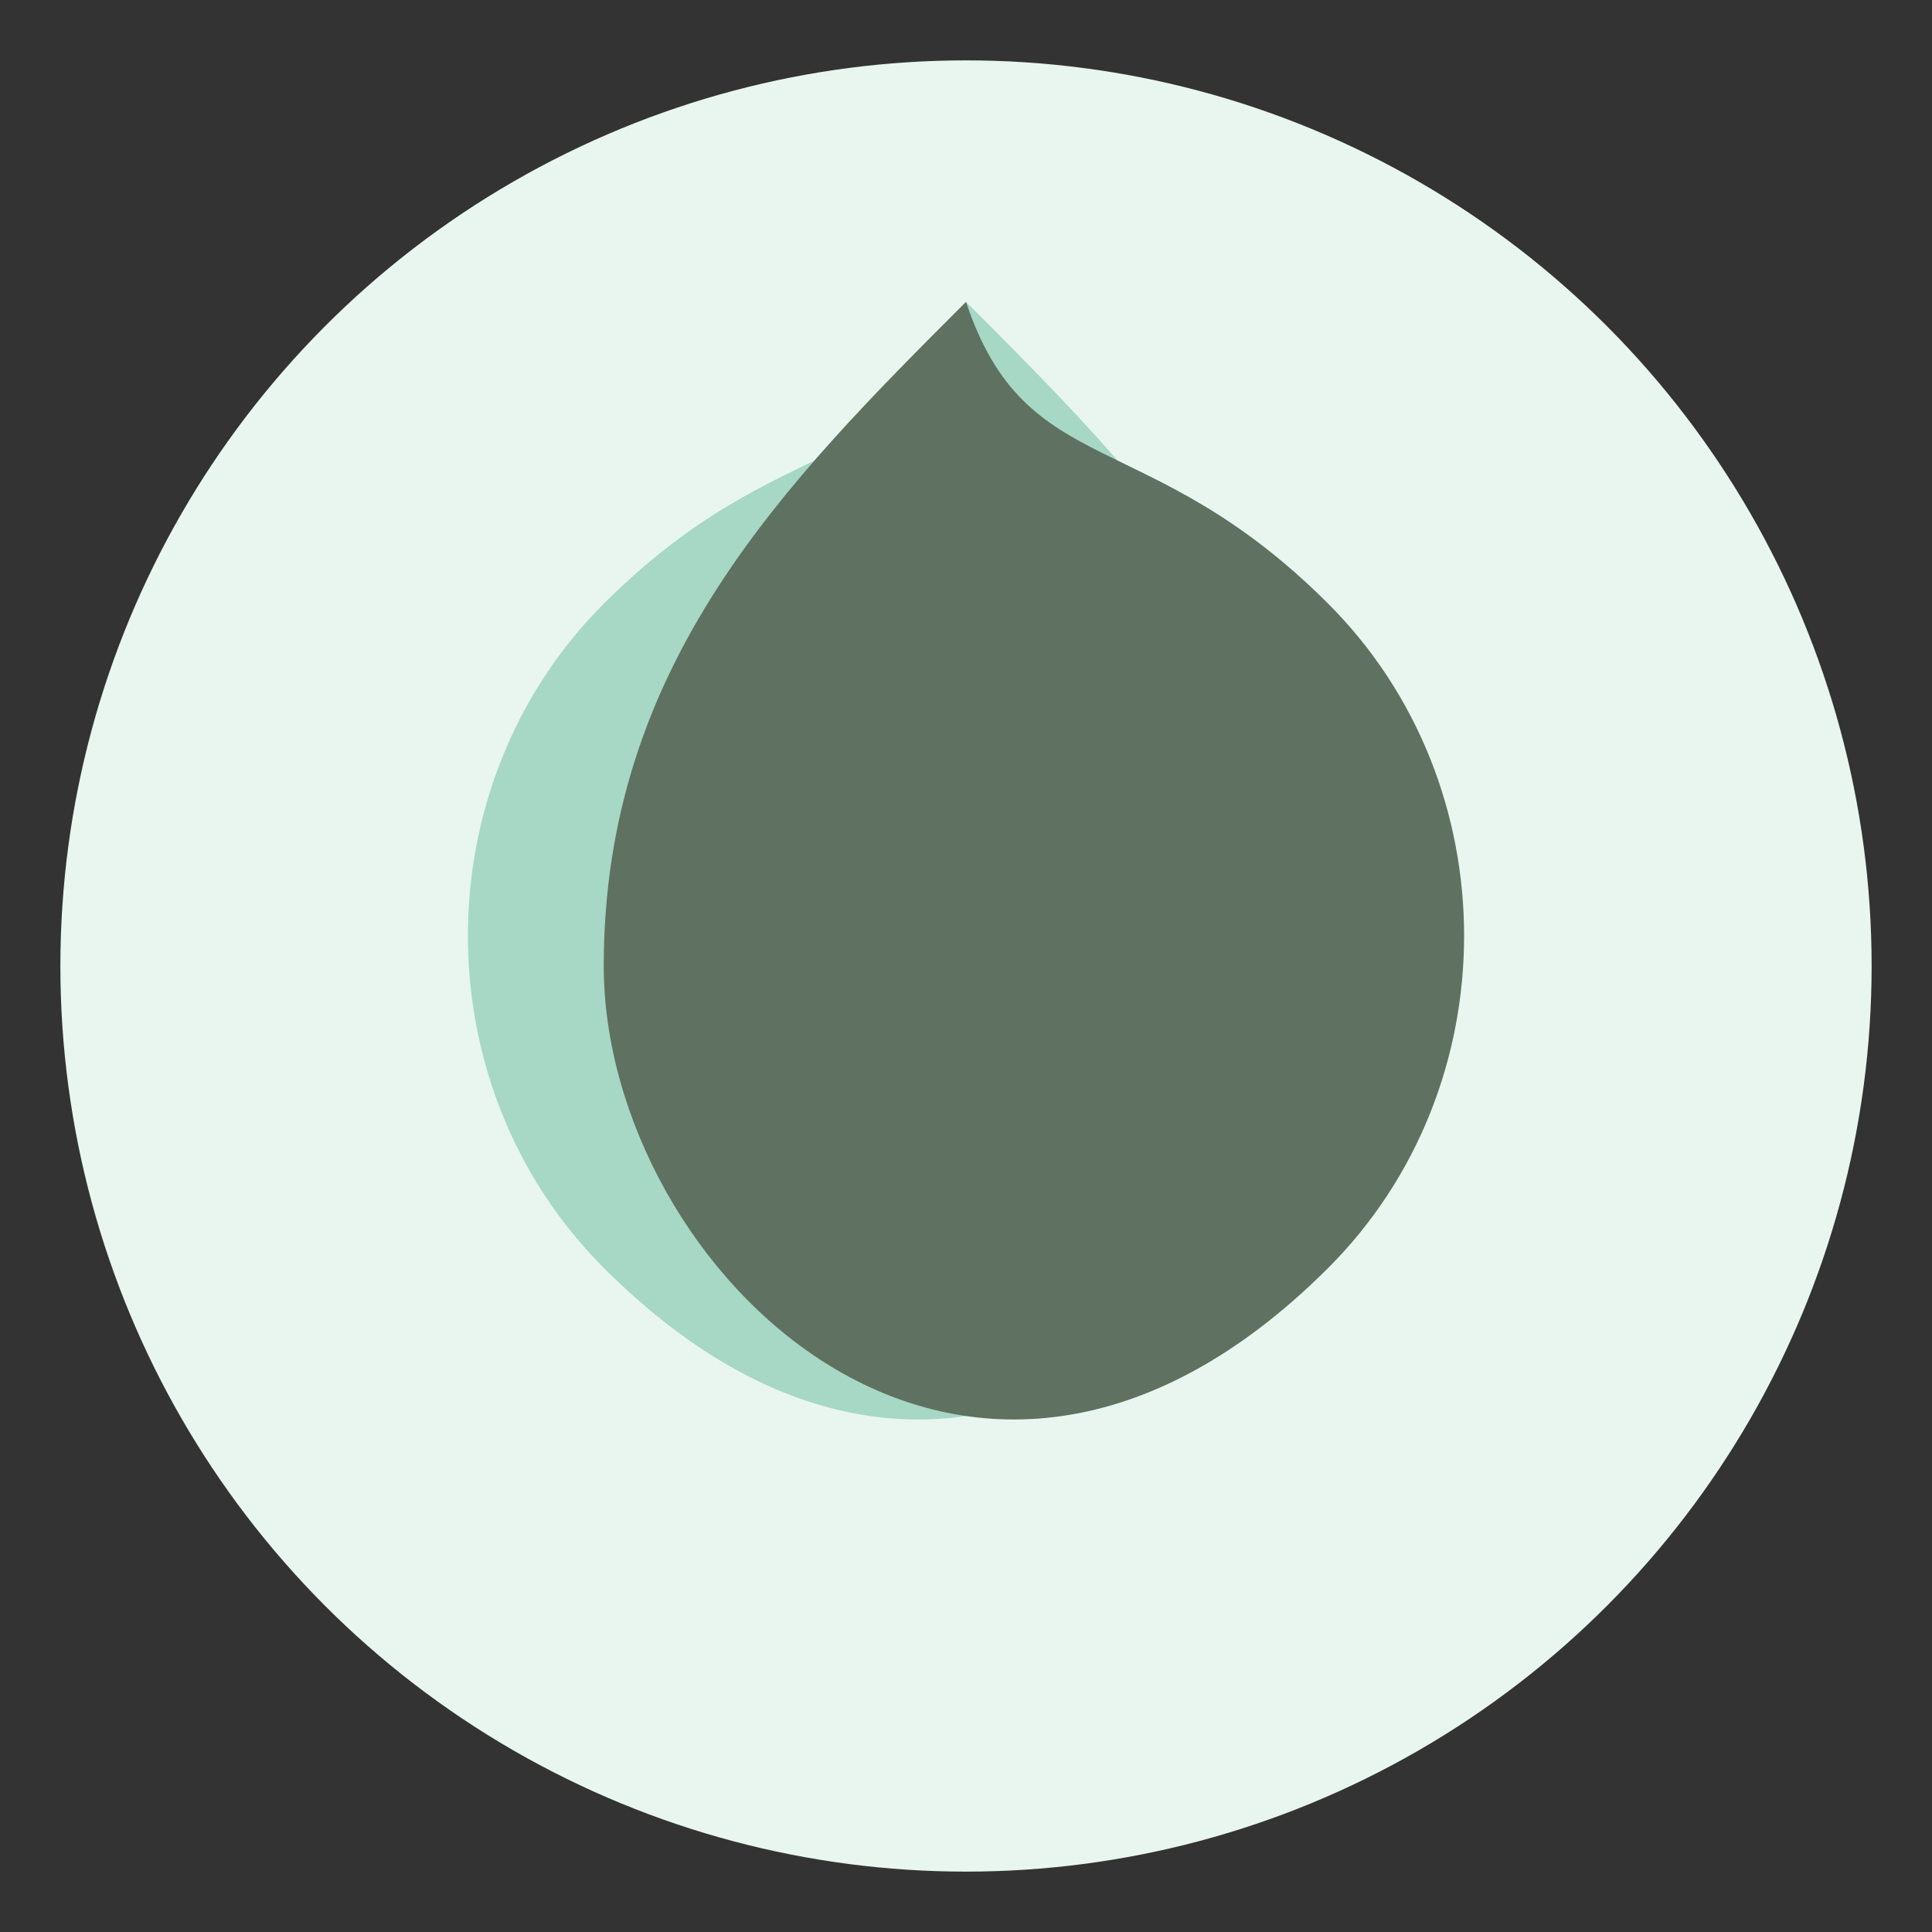
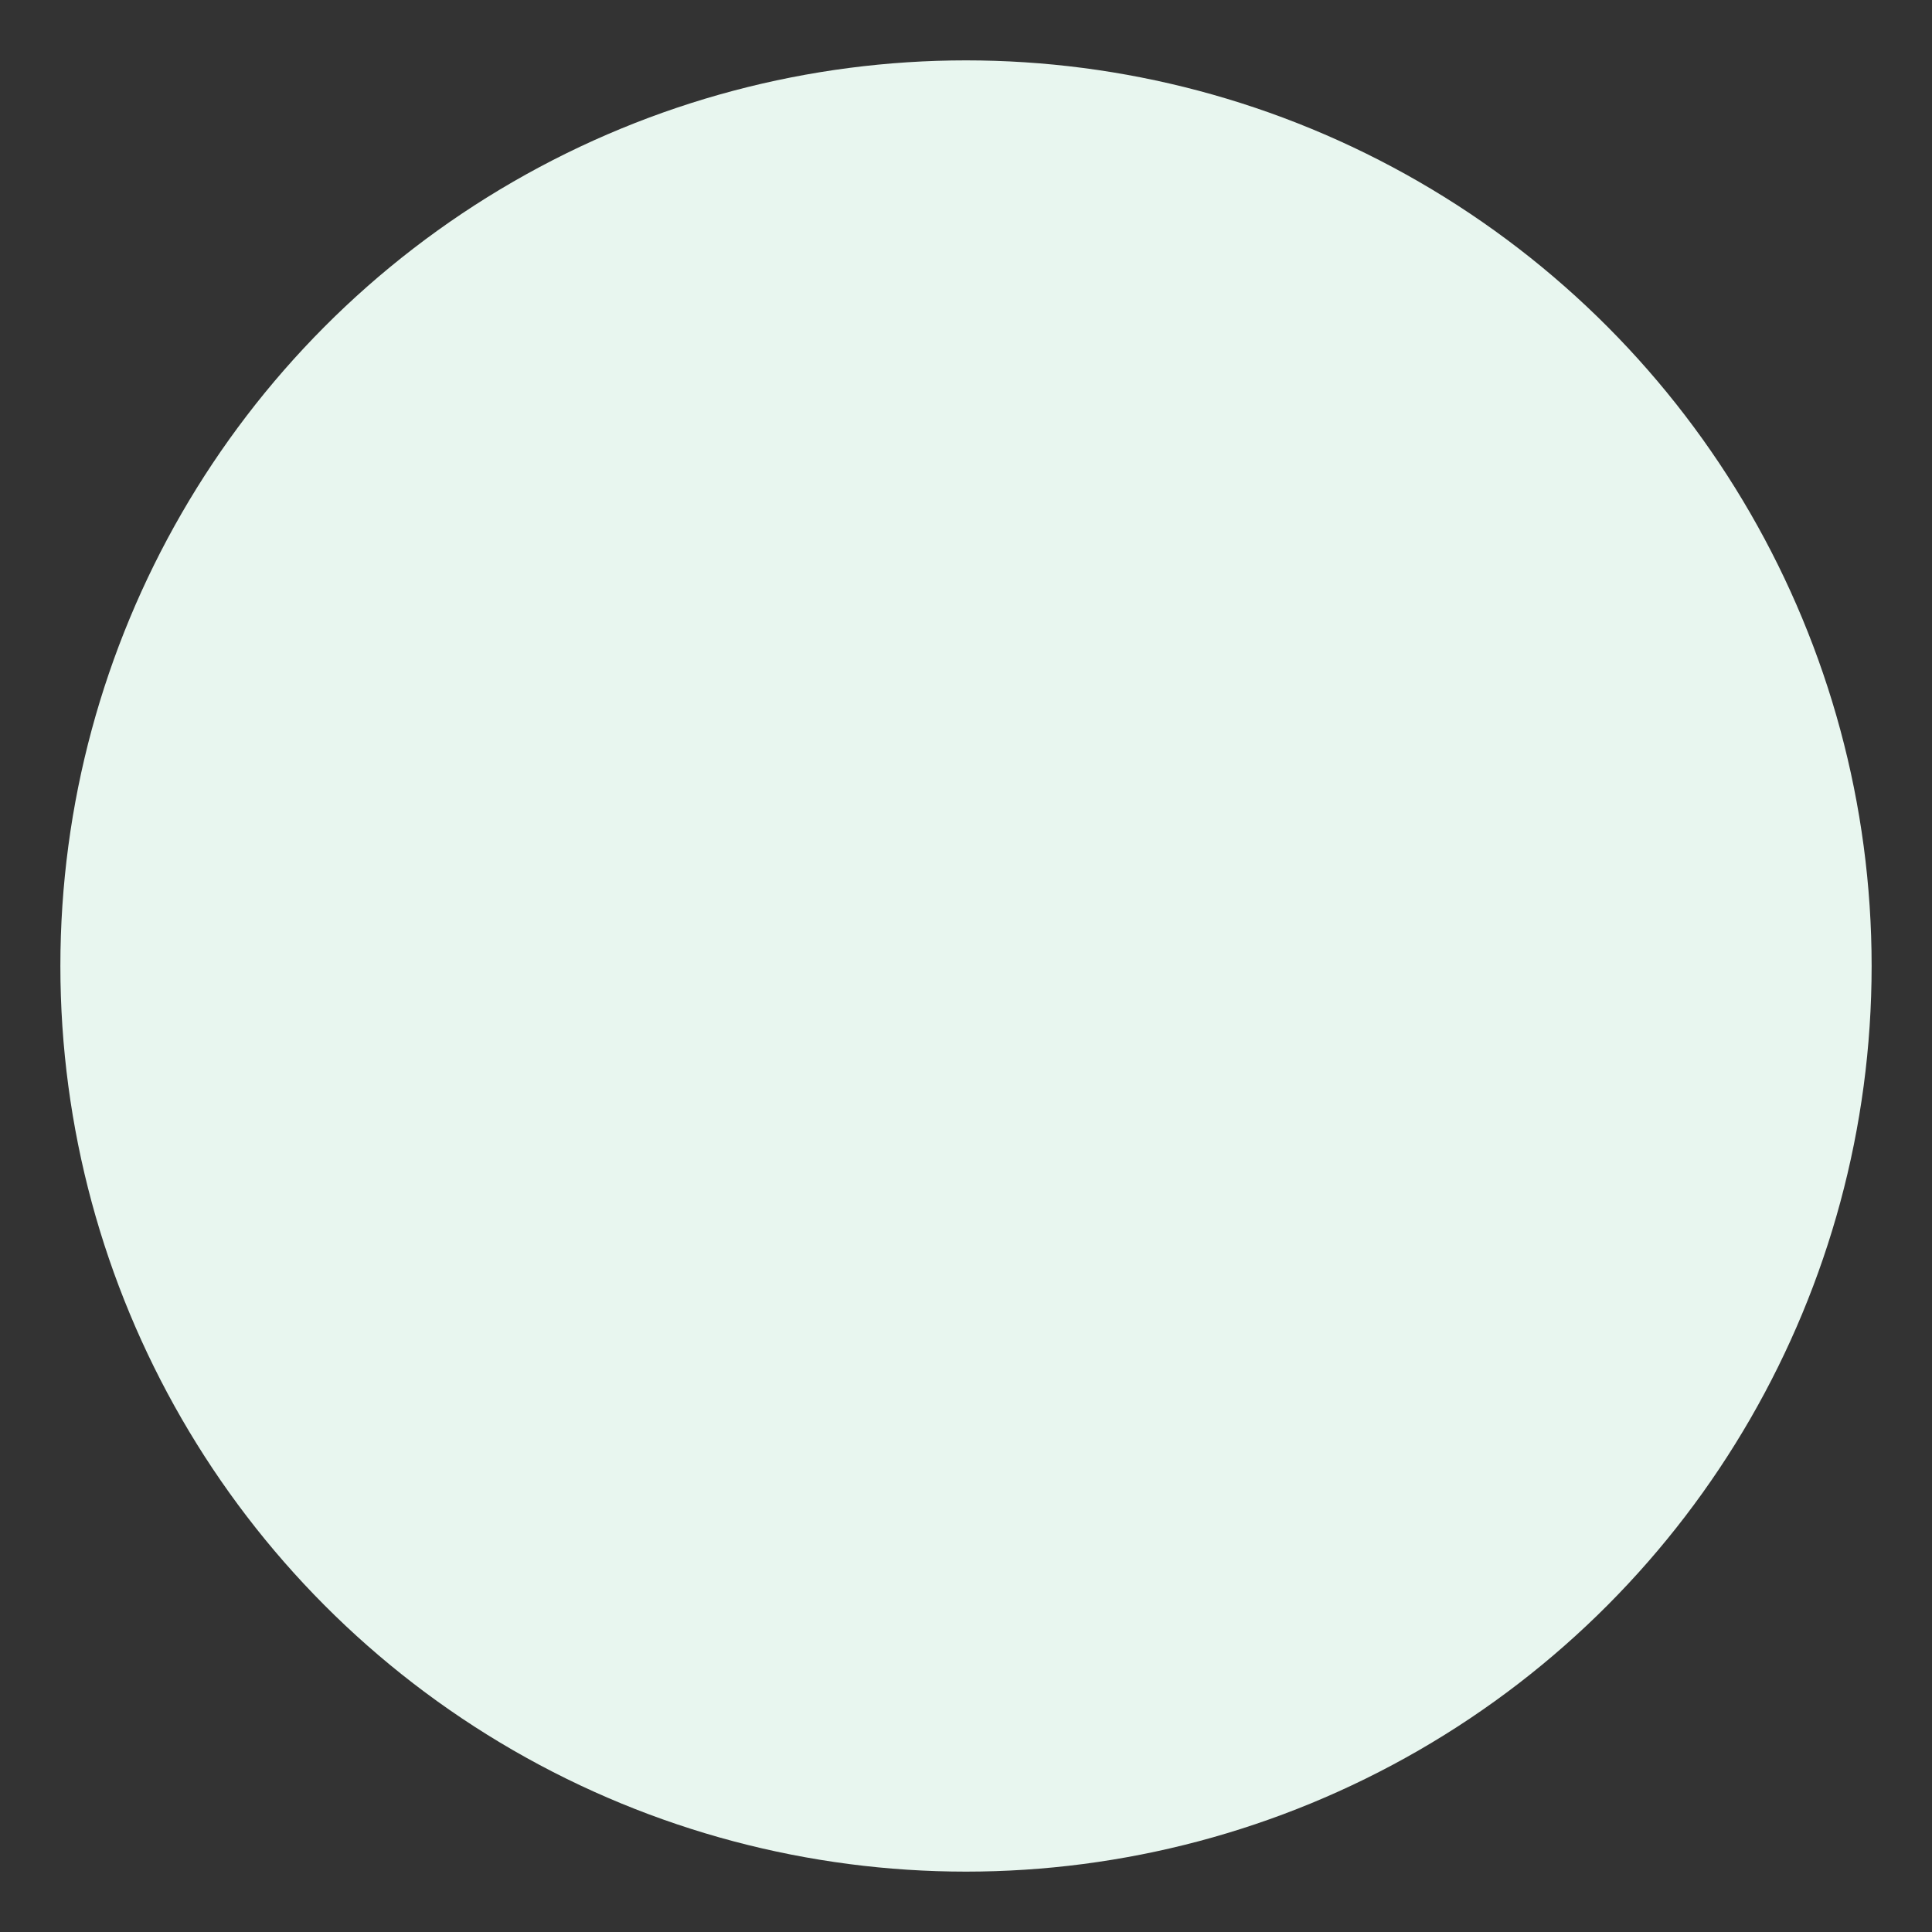
<svg xmlns="http://www.w3.org/2000/svg" width="32" height="32" viewBox="0 0 32 32">
  <rect x="0" y="0" width="32" height="32" fill="#333333" stroke="none" />
  <style>
        .favicon-circle {
            fill: #E8F6EF;
        }
        .favicon-leaf-light {
            fill: #A7D7C5;
        }
        .favicon-leaf-dark {
            fill: #5F7161;
        }
    </style>
  <circle class="favicon-circle" cx="16" cy="16" r="15" />
-   <path class="favicon-leaf-light" d="M16,5 C19,8 22,11 22,16 C22,21 16,27 10,21 C7,18 7,13 10,10 C13,7 15,8 16,5 Z" />
-   <path class="favicon-leaf-dark" d="M16,5 C13,8 10,11 10,16 C10,21 16,27 22,21 C25,18 25,13 22,10 C19,7 17,8 16,5 Z" />
-   <path class="favicon-leaf-dark" d="M13,14 L16,22 L19,14 L17,14 L16,18 L15,14 Z" />
</svg>